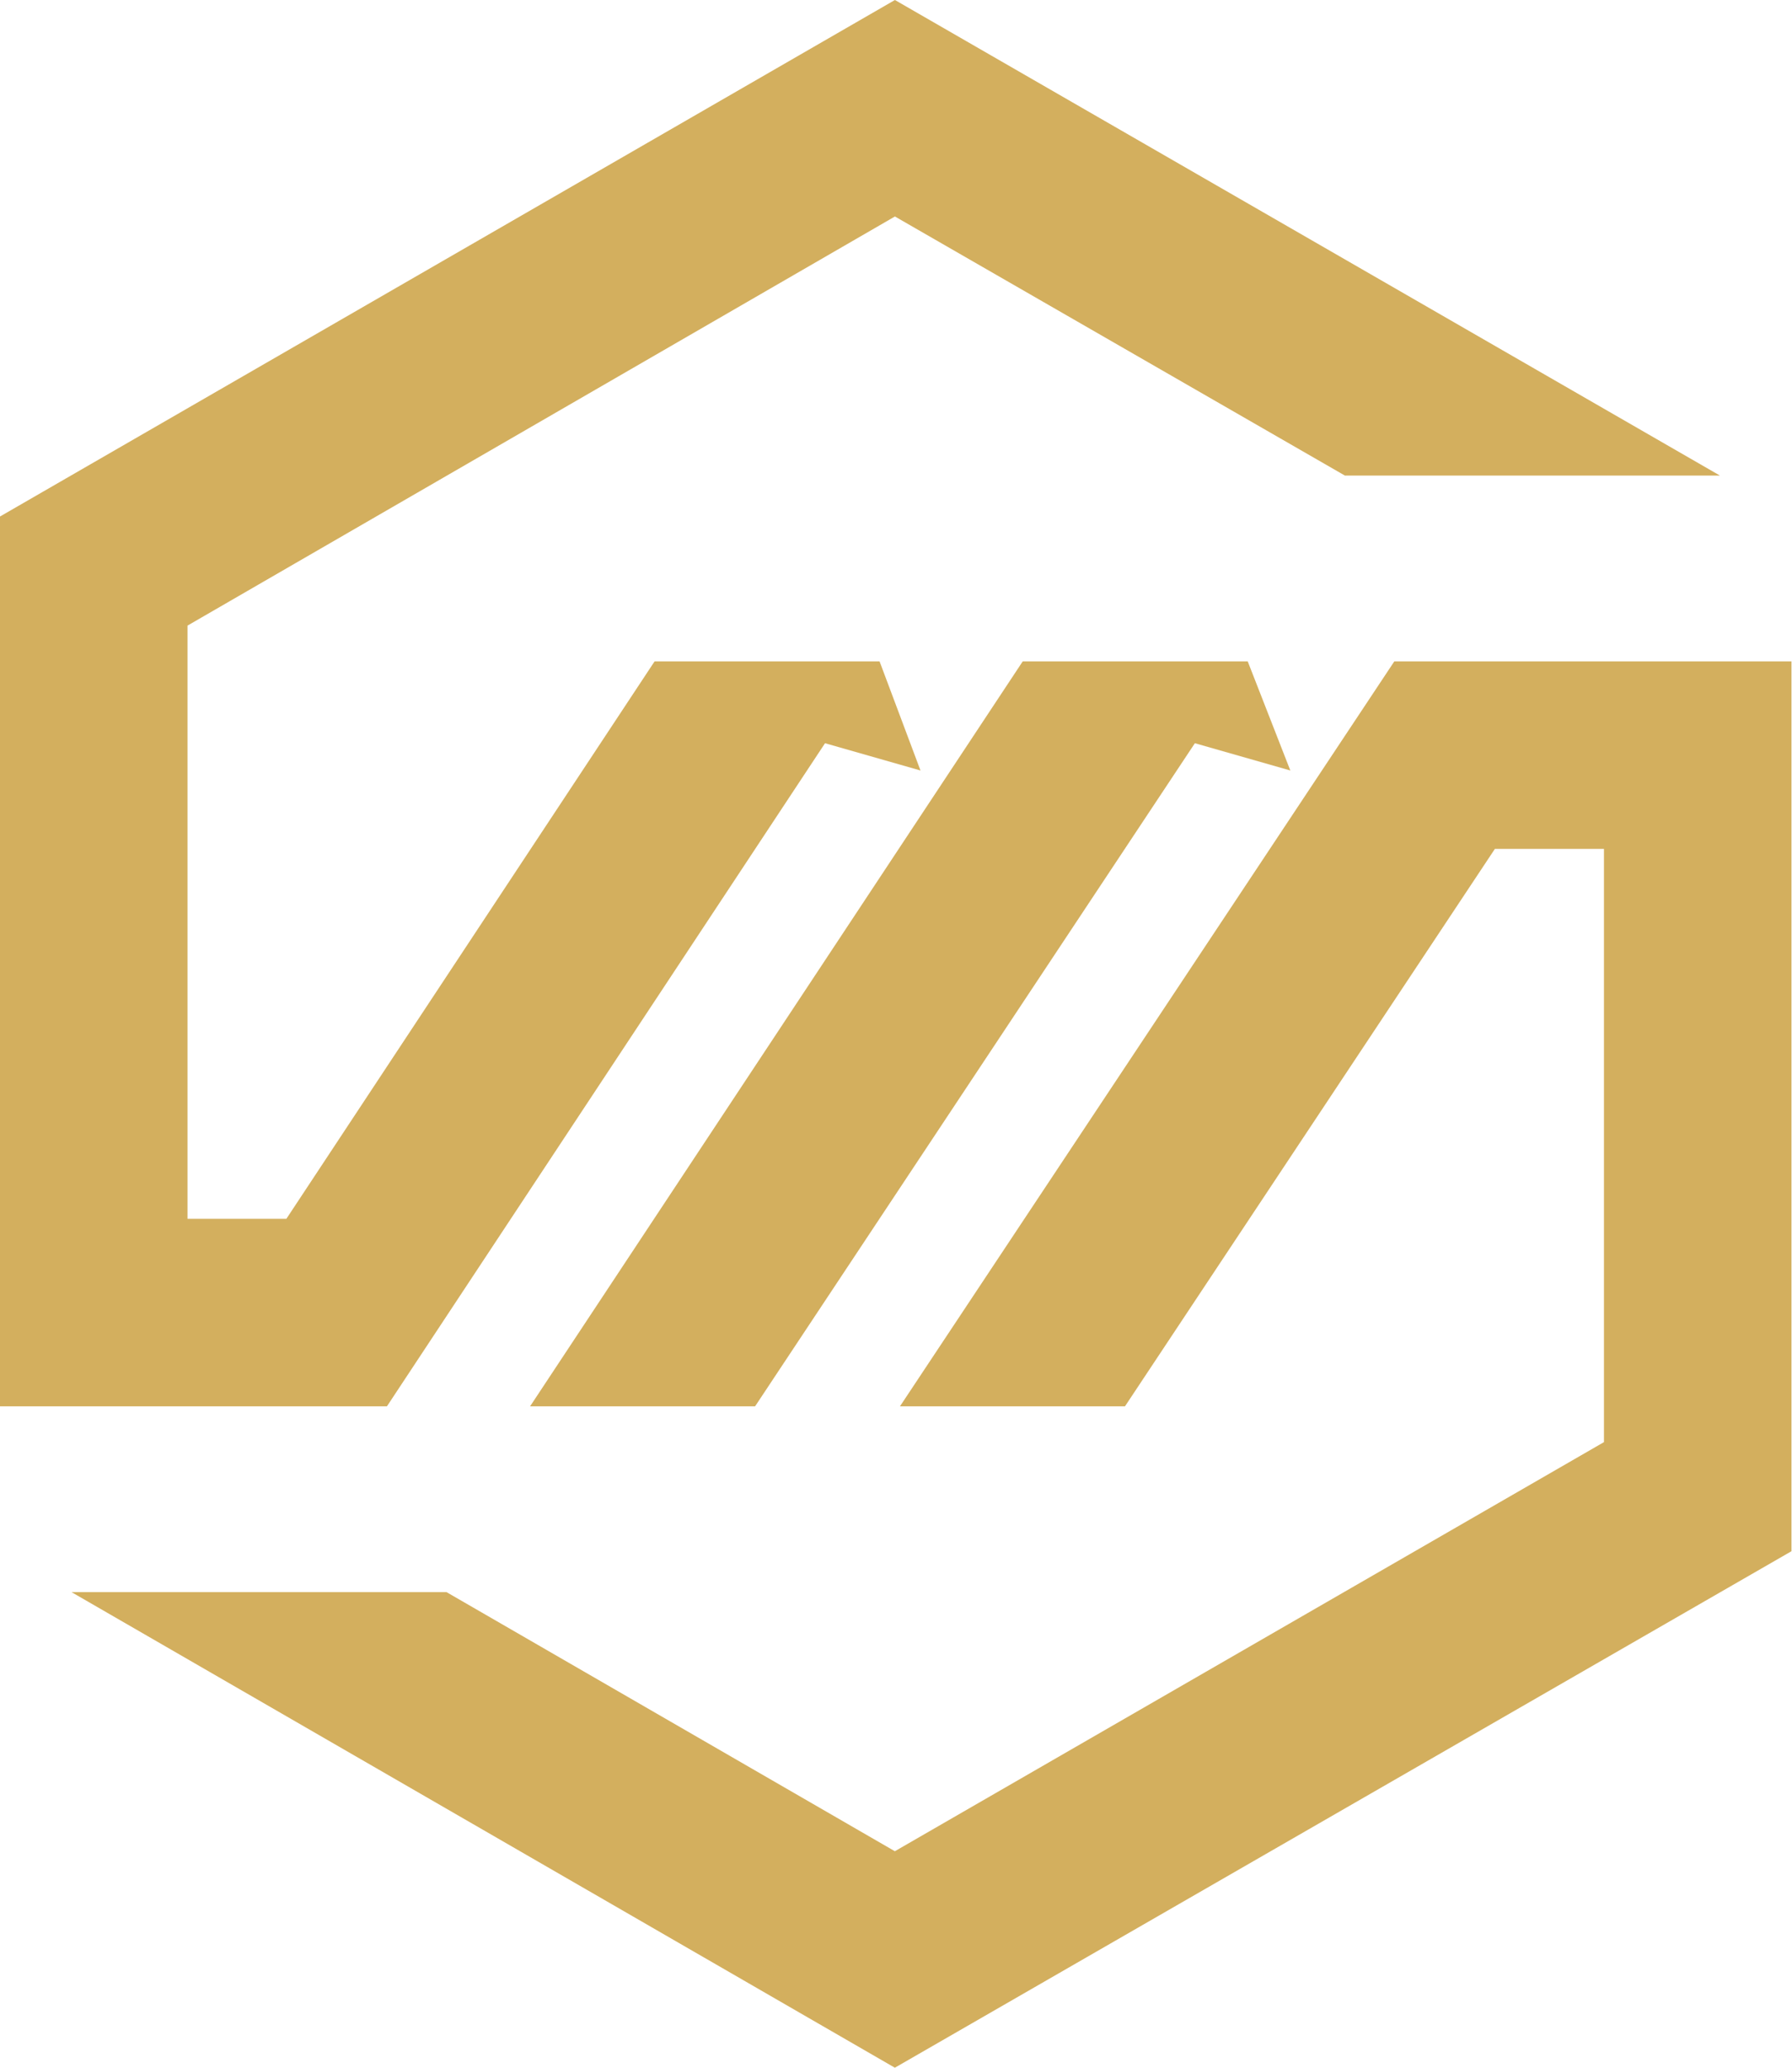
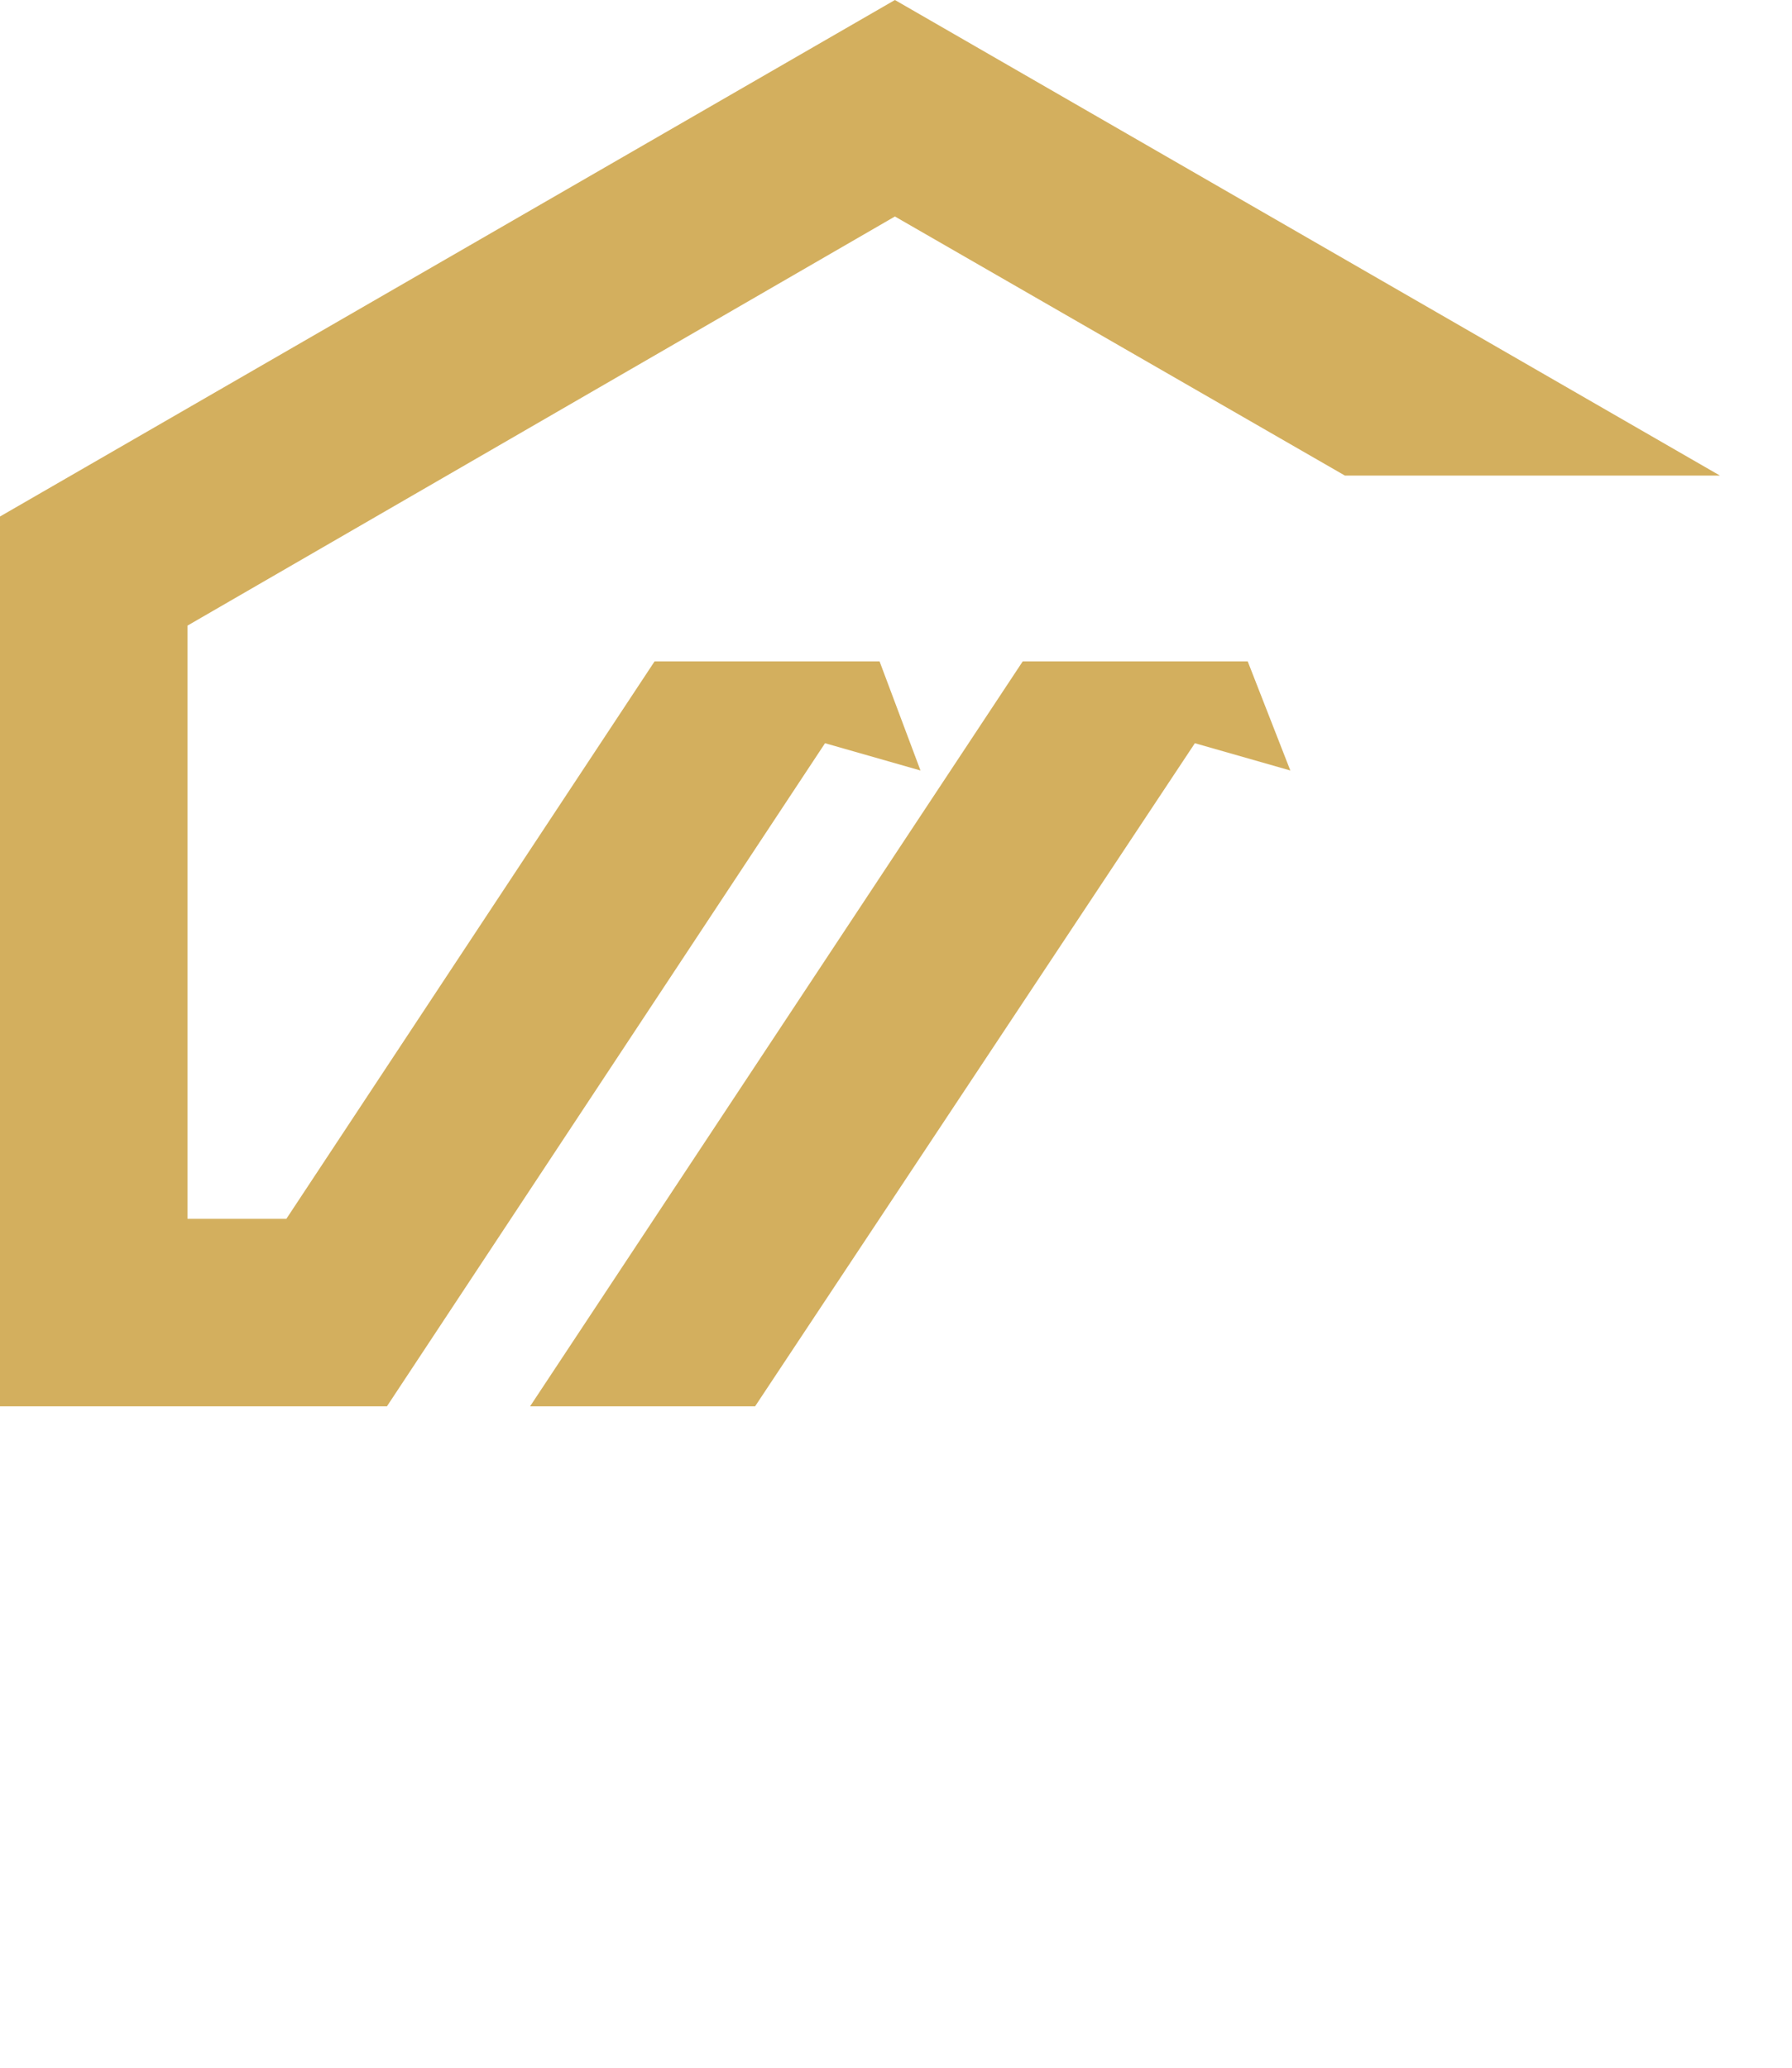
<svg xmlns="http://www.w3.org/2000/svg" fill="none" height="180" viewBox="0 0 156 180" width="156">
  <path d="M89.031 57.576L46.145 122.424H65.733L104.018 64.699L112.328 67.073L108.619 57.576H89.031Z" fill="#D3AF5E" />
  <path d="M16.323 122.423H33.685L71.822 64.699L80.132 67.073L76.57 57.576H56.983L24.93 106.1H16.323V54.46L77.906 18.846L117.081 41.401H149.728L77.906 -0L0 44.963V122.423H8.013H16.323Z" fill="#D3AF5E" />
-   <path d="M147.496 57.576H139.631H121.379L78.345 122.424H97.933L130.134 73.9H139.631V125.54L77.9 161.154L38.873 138.599H6.227L77.9 180L155.954 135.037V57.576H147.496Z" fill="#D3AF5E" />
</svg>